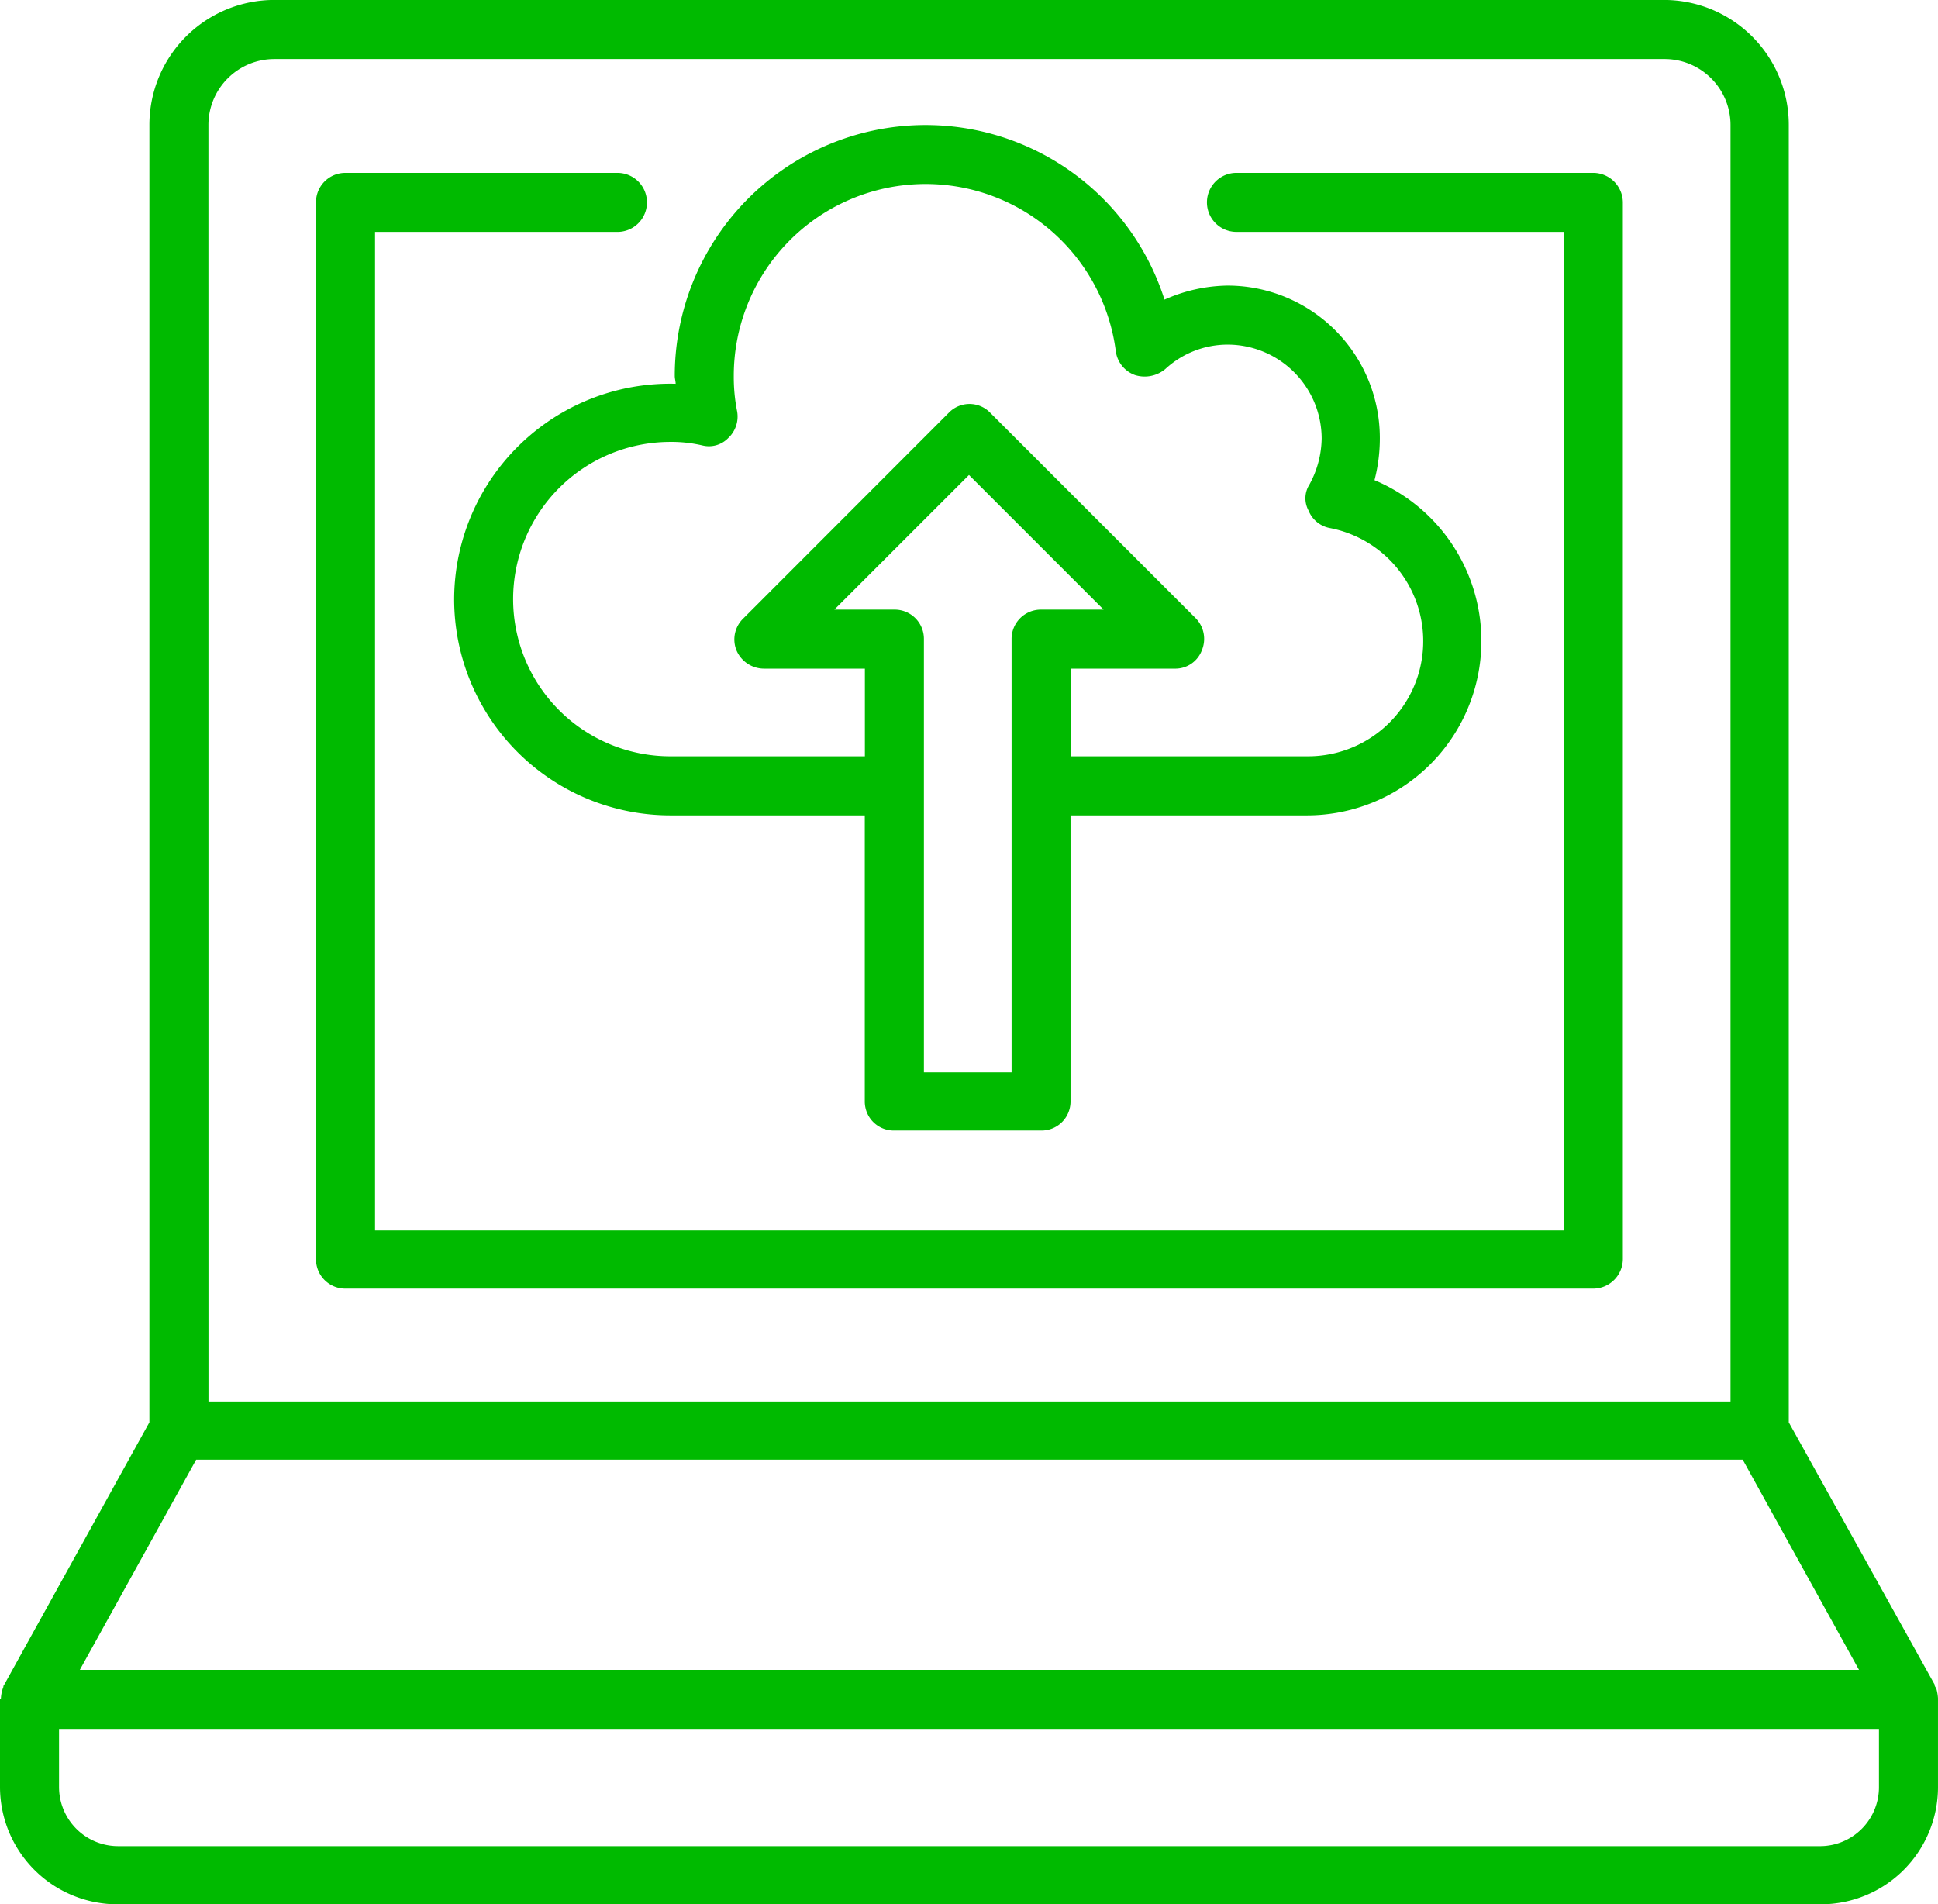
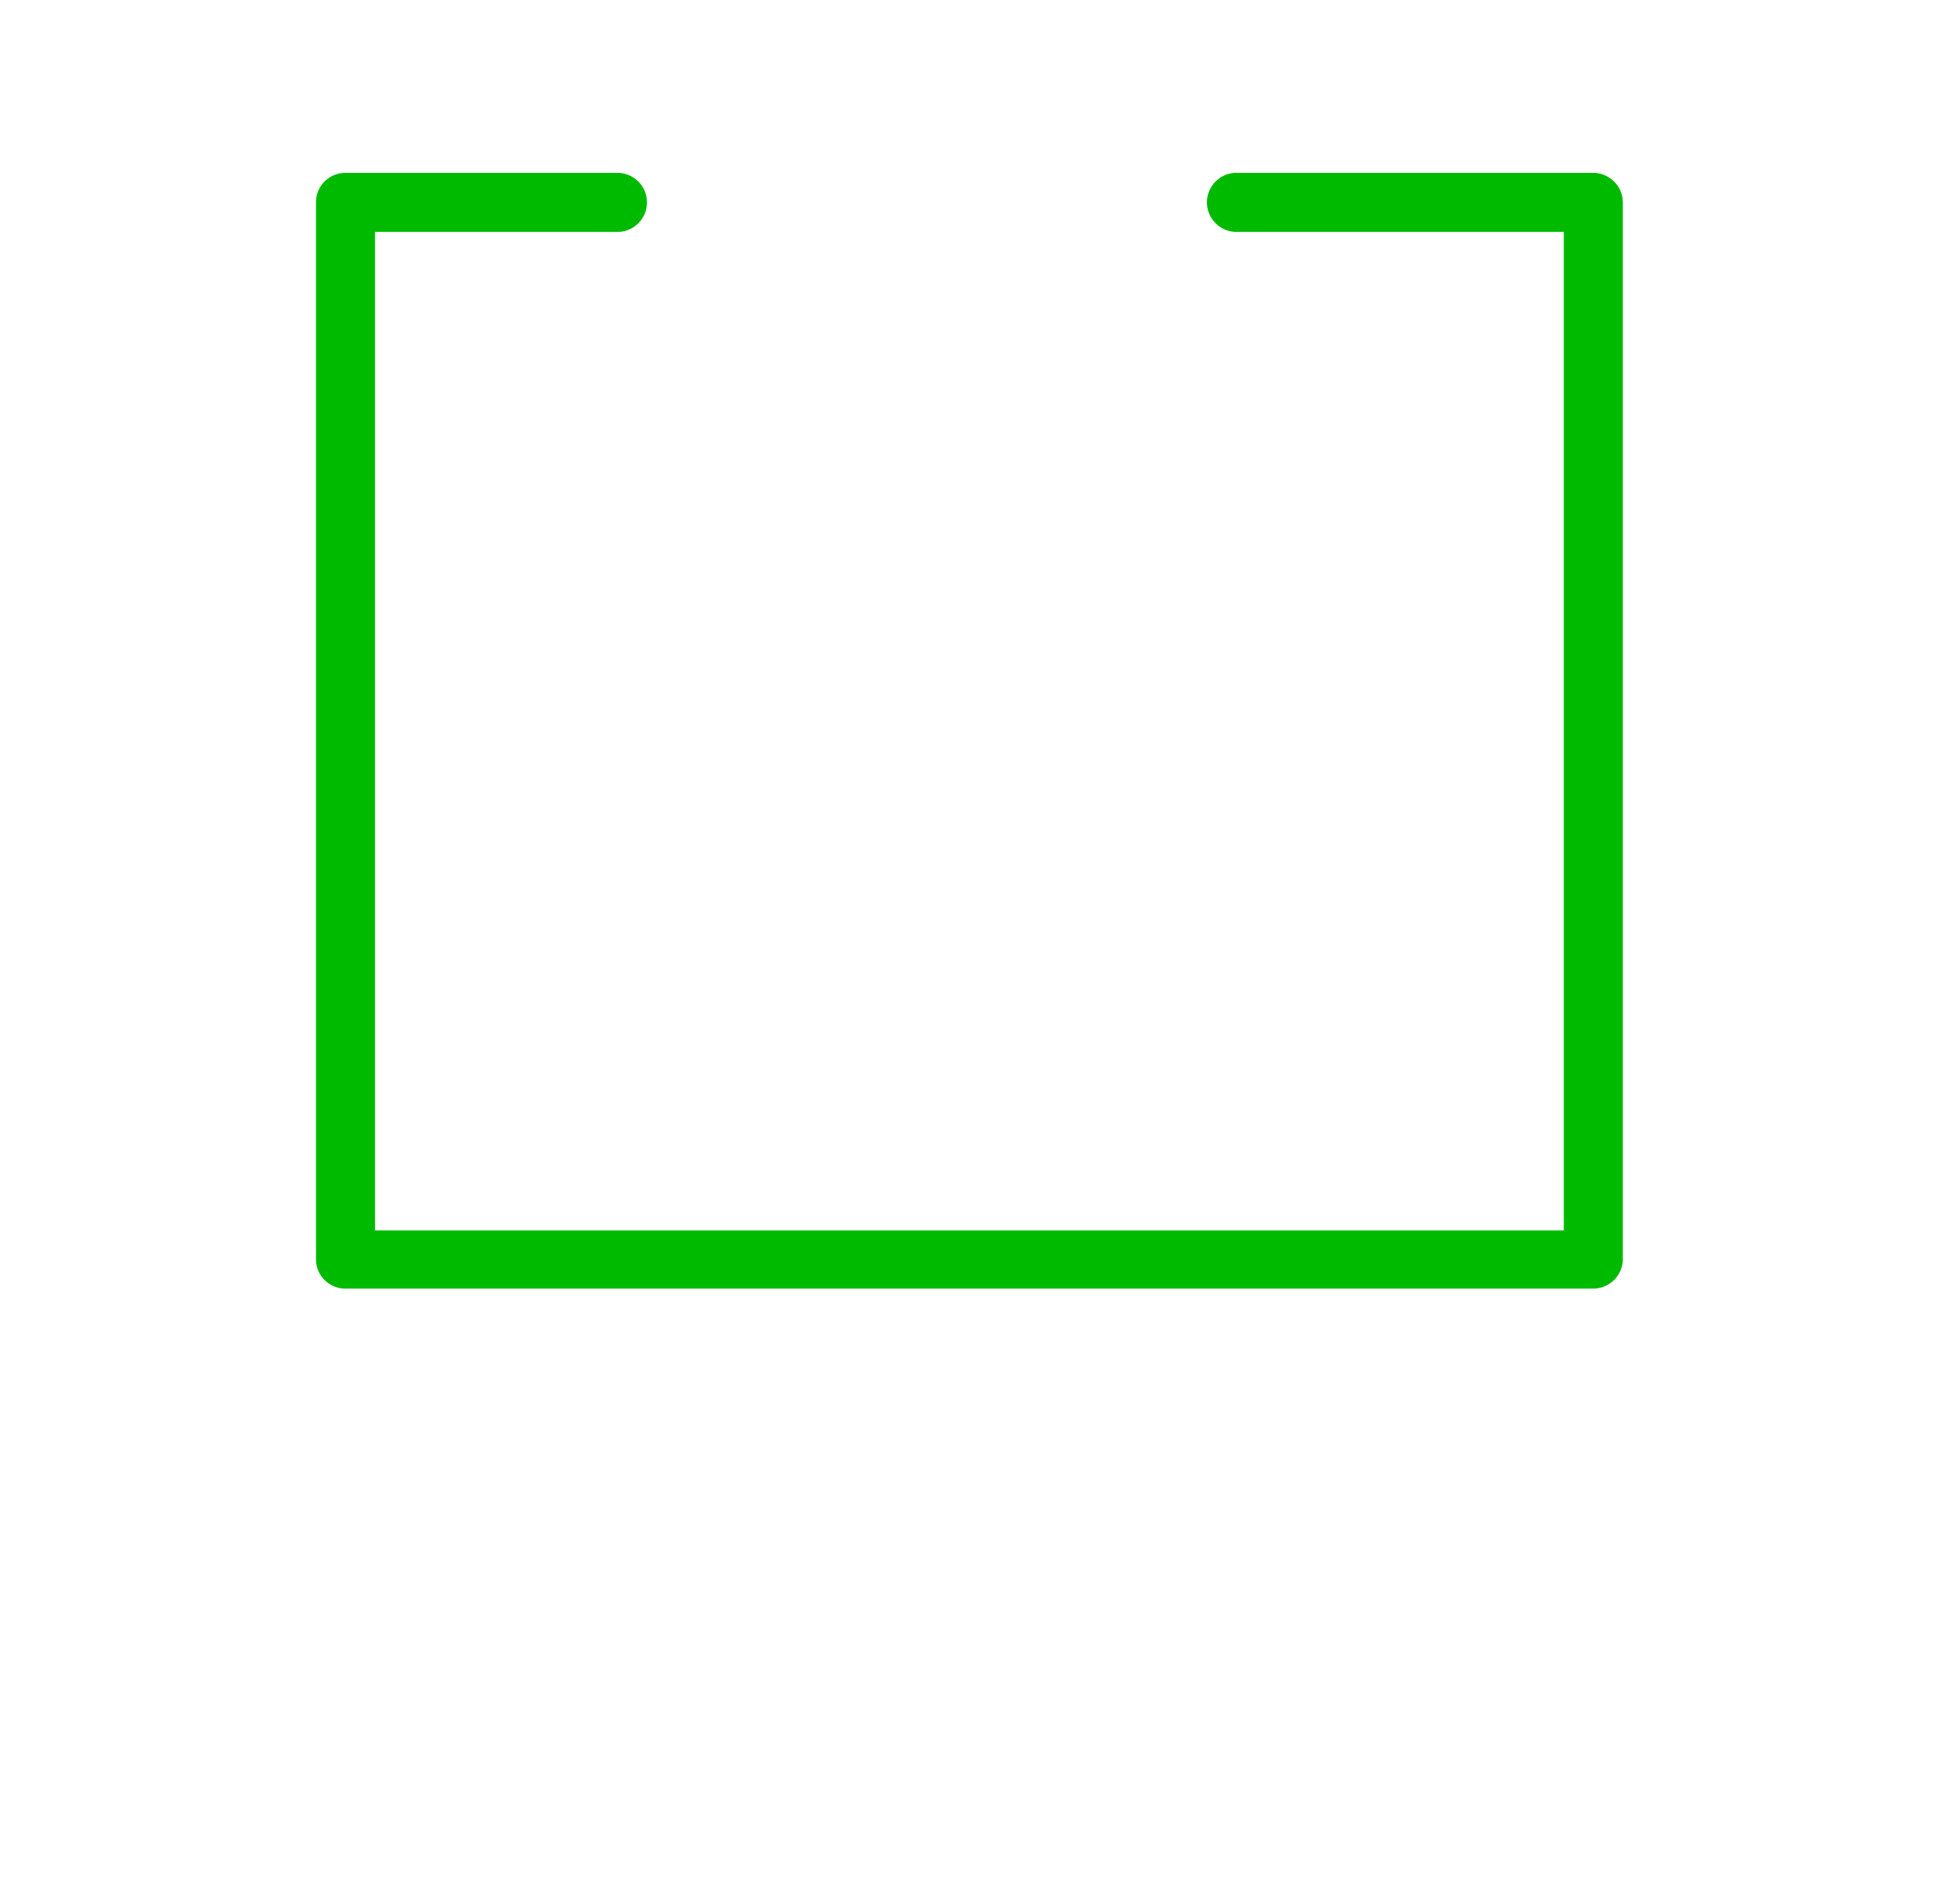
<svg xmlns="http://www.w3.org/2000/svg" width="120.297" height="118.199" viewBox="0 0 120.297 118.199">
  <g id="Group_123" data-name="Group 123" transform="translate(-5122.246 -1071.495)">
    <g id="Group_120" data-name="Group 120" transform="translate(5141.861 1082.224)">
      <path id="Path_87" data-name="Path 87" d="M5211.662,1077.034h-22.152a1.832,1.832,0,1,0,0,3.665h20.319v61.98h-73.79V1080.7h15.046a1.832,1.832,0,0,0,0-3.665h-16.879a1.821,1.821,0,0,0-1.832,1.832v65.59a1.821,1.821,0,0,0,1.832,1.832h77.456a1.848,1.848,0,0,0,1.832-1.832v-65.59A1.848,1.848,0,0,0,5211.662,1077.034Z" transform="translate(-5132.374 -1077.034)" fill="#00ba00" />
    </g>
    <g id="Group_121" data-name="Group 121" transform="translate(5122.246 1071.495)">
-       <path id="Path_88" data-name="Path 88" d="M5242.543,1176.922a2.768,2.768,0,0,0-.1-.6.171.171,0,0,1-.054-.11.184.184,0,0,1-.054-.155l-9.055-16.28v-80.526a7.751,7.751,0,0,0-7.714-7.759h-86.286a7.755,7.755,0,0,0-7.761,7.759v80.526l-9.008,16.28a.188.188,0,0,0-.054.155.214.214,0,0,0-.044.11,2.217,2.217,0,0,0-.111.6l-.056.054v5.443a7.292,7.292,0,0,0,7.329,7.275h105.692a7.275,7.275,0,0,0,7.275-7.275v-5.5Zm-107.36-97.667a4.094,4.094,0,0,1,4.1-4.095h86.286a4.094,4.094,0,0,1,4.095,4.095v79.234h-94.478Zm-.761,82.842h96l7.218,13.047H5127.2Zm104.456,20.322a3.658,3.658,0,0,1-3.61,3.665H5129.575a3.669,3.669,0,0,1-3.664-3.665v-3.61h112.967Z" transform="translate(-5122.246 -1071.495)" fill="#00ba00" />
-     </g>
+       </g>
    <g id="Group_122" data-name="Group 122" transform="translate(5150.438 1079.254)">
-       <path id="Path_89" data-name="Path 89" d="M5136.8,1104.929a13.422,13.422,0,0,0,13.412,13.423h12.076v17.783a1.8,1.8,0,0,0,1.832,1.778h9.107a1.8,1.8,0,0,0,1.833-1.778v-17.783h14.668a10.825,10.825,0,0,0,4.2-20.806,10.329,10.329,0,0,0,.331-2.584,9.46,9.46,0,0,0-9.438-9.493,9.889,9.889,0,0,0-3.928.872,15.568,15.568,0,0,0-30.4,4.736c0,.167.055.331.055.486A13.409,13.409,0,0,0,5136.8,1104.929Zm34.6,2.485V1134.3h-5.442v-26.888a1.814,1.814,0,0,0-1.833-1.832H5160.4l8.357-8.356,8.356,8.356h-3.886A1.82,1.82,0,0,0,5171.4,1107.414Zm-17.562-12.507a1.825,1.825,0,0,0,.528-1.623,10.918,10.918,0,0,1-.21-2.208,11.906,11.906,0,0,1,23.711-1.555,1.824,1.824,0,0,0,1.193,1.5,2,2,0,0,0,1.886-.376,5.707,5.707,0,0,1,3.874-1.513,5.843,5.843,0,0,1,5.828,5.828,6.112,6.112,0,0,1-.761,2.859,1.587,1.587,0,0,0-.054,1.611,1.773,1.773,0,0,0,1.3,1.083,7.149,7.149,0,0,1-1.4,14.173h-14.668v-5.441h6.467a1.759,1.759,0,0,0,1.678-1.137,1.833,1.833,0,0,0-.374-1.987l-12.784-12.782a1.787,1.787,0,0,0-2.526,0l-12.771,12.782a1.809,1.809,0,0,0-.431,1.987,1.863,1.863,0,0,0,1.721,1.137h6.249v5.441h-12.076a9.757,9.757,0,1,1,0-19.515,8.4,8.4,0,0,1,2,.221A1.669,1.669,0,0,0,5153.835,1094.907Z" transform="translate(-5136.801 -1075.501)" fill="#00ba00" />
-     </g>
+       </g>
  </g>
</svg>